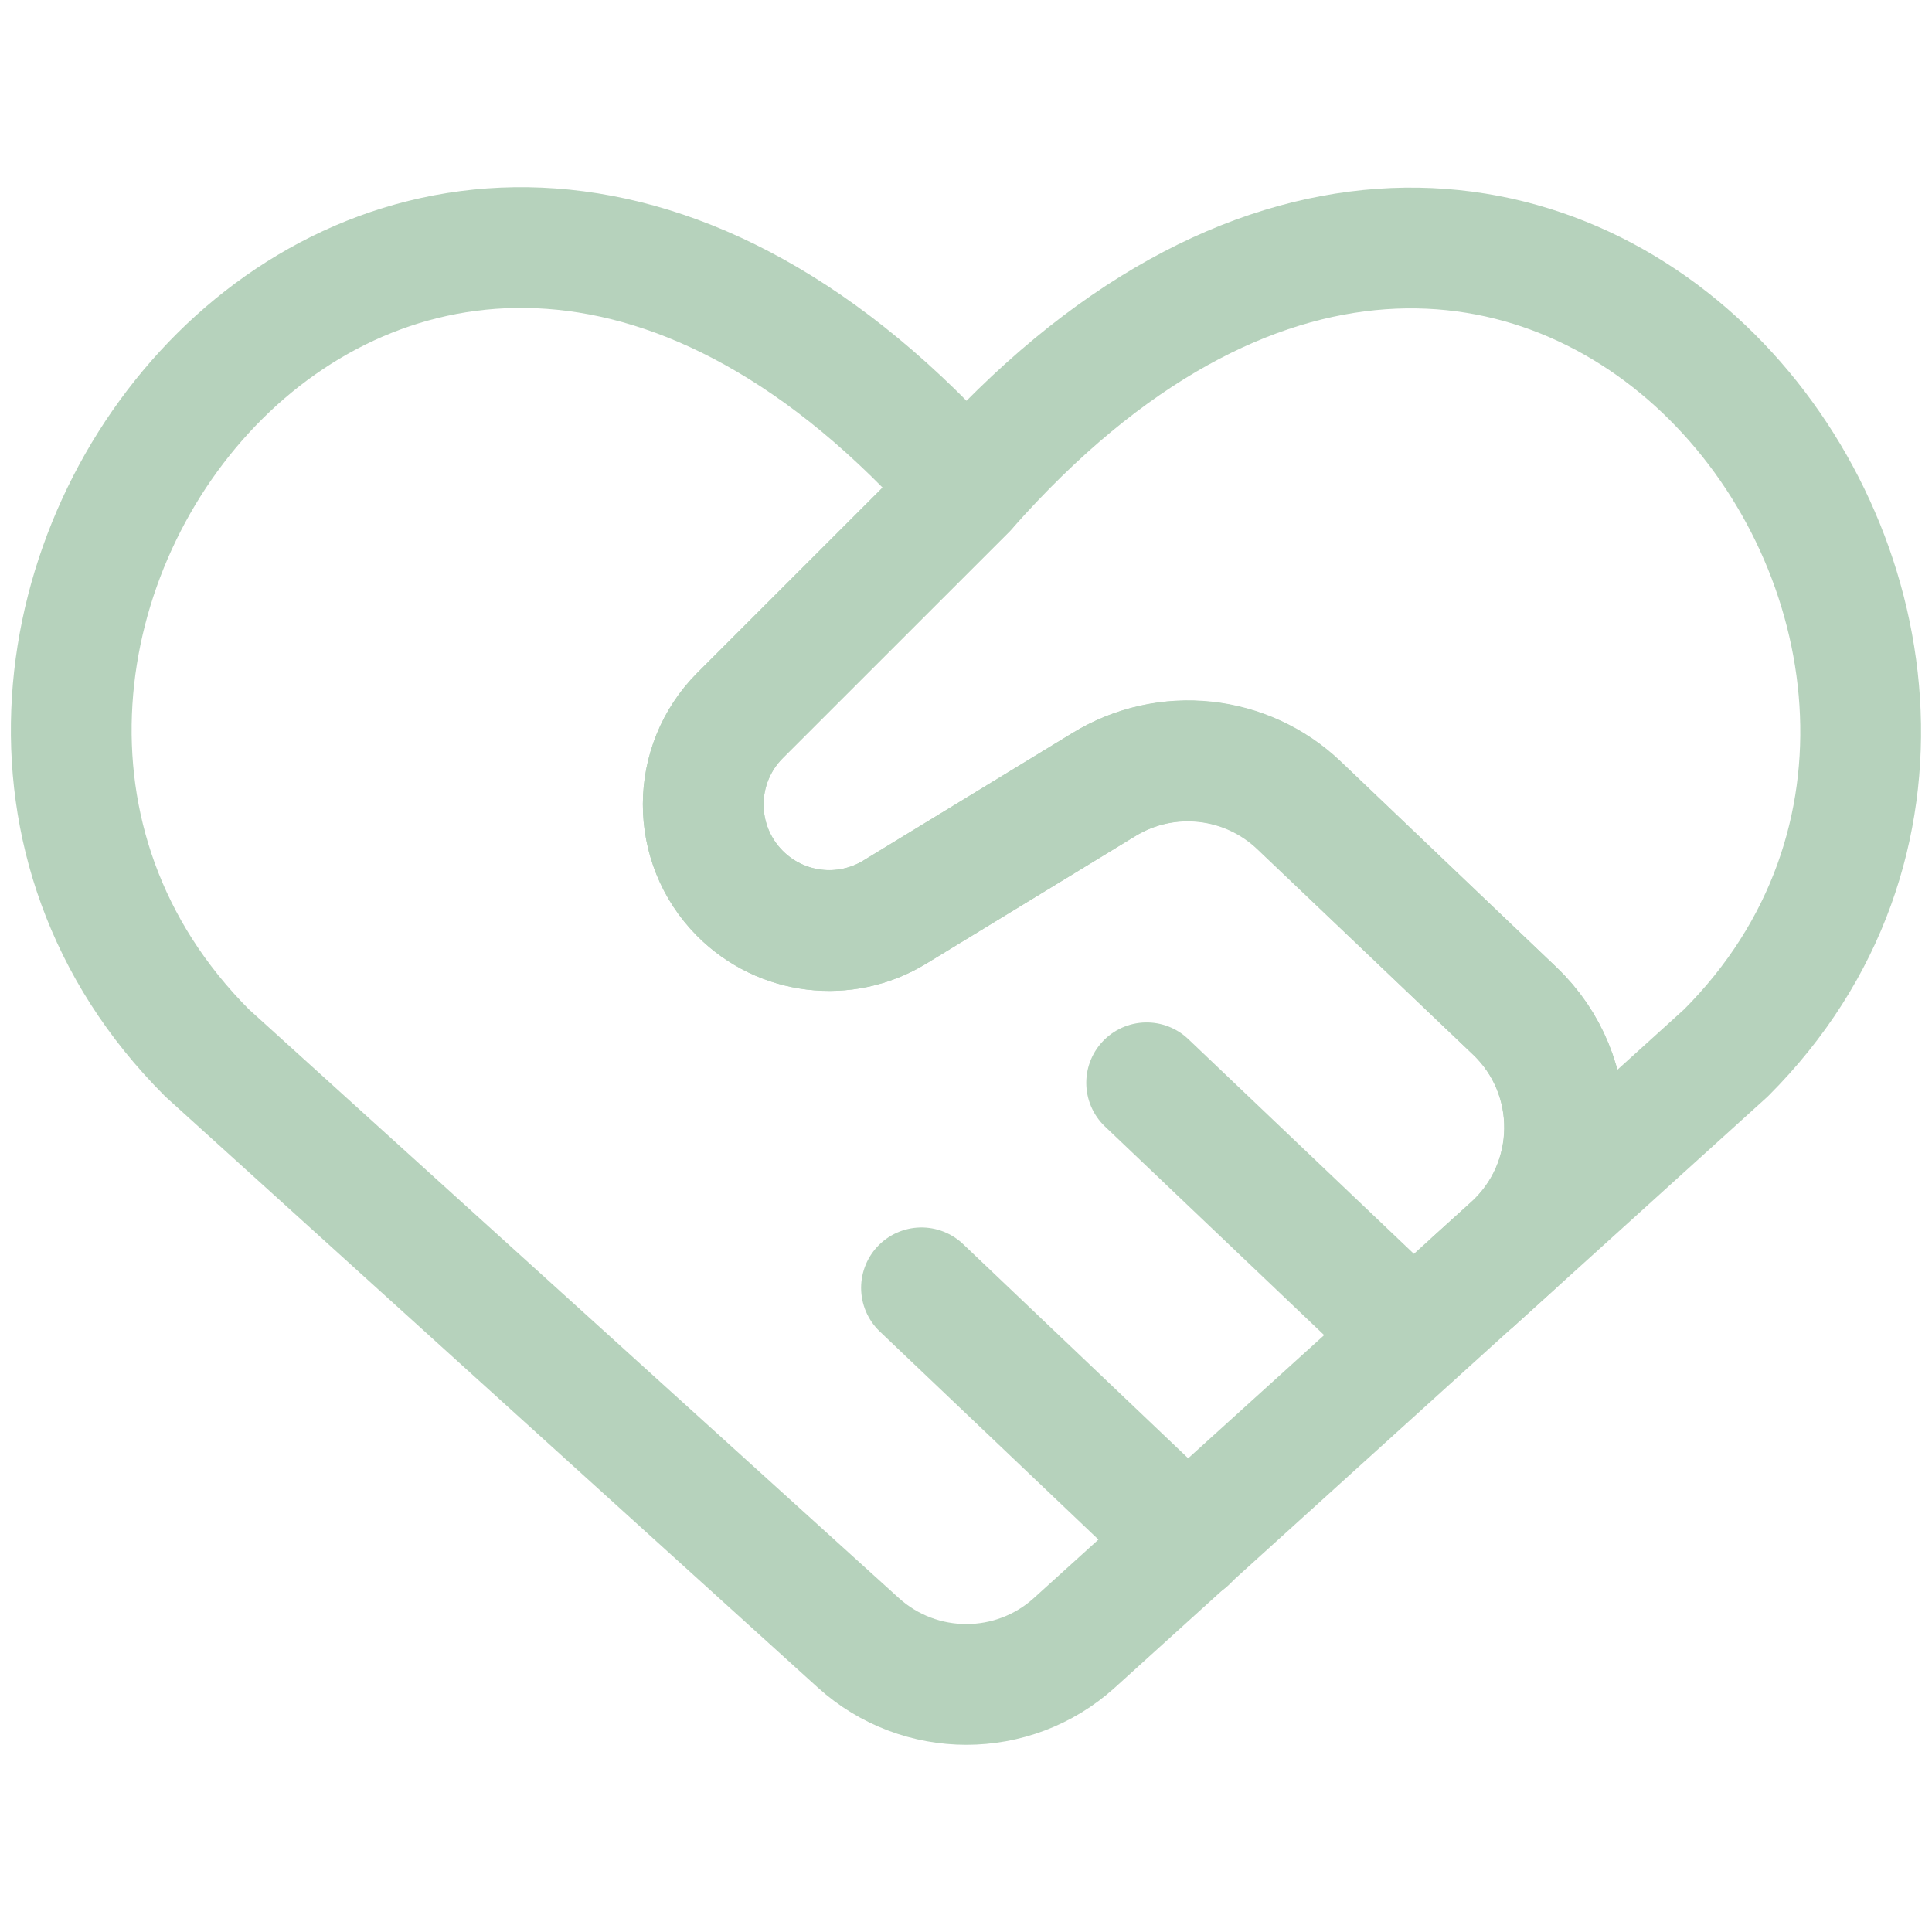
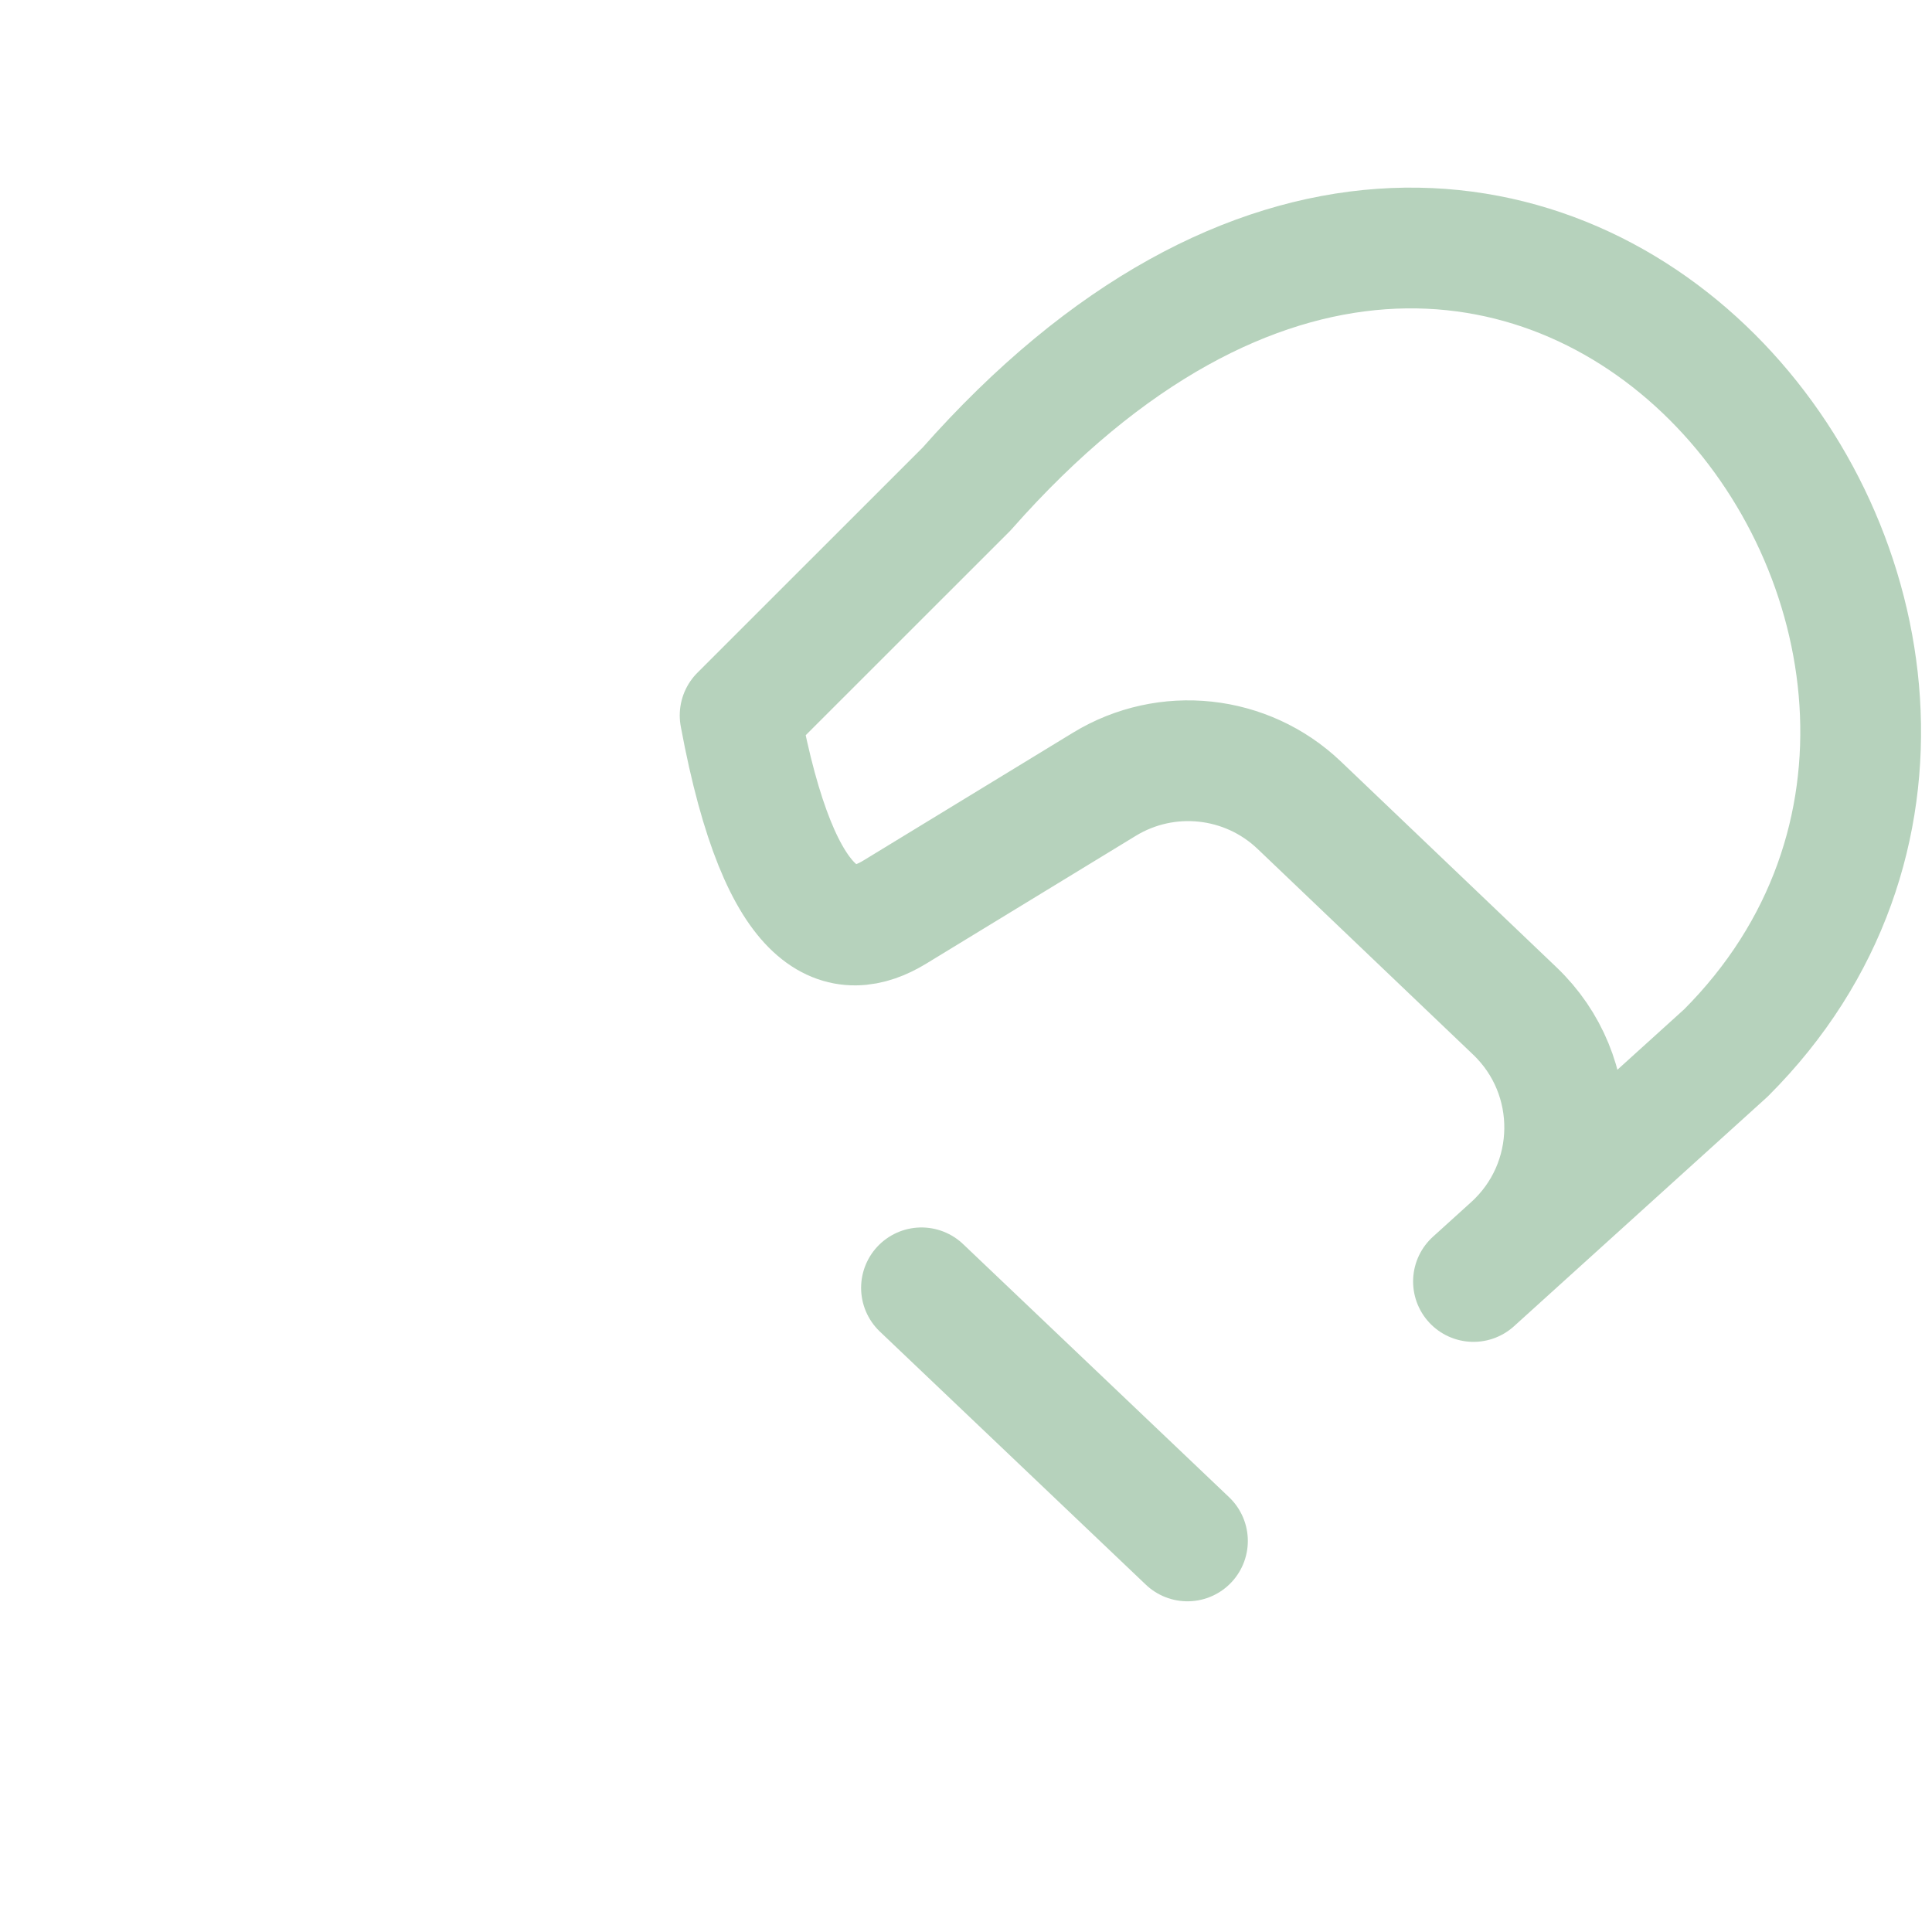
<svg xmlns="http://www.w3.org/2000/svg" width="24" height="24" viewBox="0 0 24 24" fill="none">
-   <path d="M10.662 20.407L2.573 13.08C-2.553 7.954 4.982 -1.888 12.005 6.074C12.005 6.075 12.005 6.076 12.005 6.076L9.194 8.887C8.584 9.497 8.583 10.484 9.19 11.096C9.7 11.611 10.497 11.708 11.116 11.33L13.713 9.746C14.486 9.275 15.478 9.381 16.134 10.005L18.815 12.557C19.657 13.358 19.64 14.707 18.778 15.488L13.347 20.407C12.585 21.097 11.424 21.097 10.662 20.407Z" stroke="#B6D2BC" stroke-width="1.5" stroke-linecap="round" stroke-linejoin="round" />
-   <path d="M14.244 13.451L17.548 16.596" stroke="#B6D2BC" stroke-width="1.5" stroke-linecap="round" stroke-linejoin="round" />
  <path d="M11.447 15.998L14.751 19.142" stroke="#B6D2BC" stroke-width="1.5" stroke-linecap="round" stroke-linejoin="round" />
-   <path d="M18.304 15.919L21.44 13.08C26.532 7.988 19.031 -1.888 12.008 6.074L12.007 6.075L9.194 8.887C8.585 9.497 8.583 10.485 9.19 11.097C9.7 11.611 10.497 11.708 11.116 11.33L13.718 9.743C14.491 9.271 15.485 9.378 16.14 10.003L18.816 12.557C19.658 13.358 19.642 14.707 18.78 15.488L18.304 15.919Z" stroke="#B6D2BC" stroke-width="1.5" stroke-linecap="round" stroke-linejoin="round" />
+   <path d="M18.304 15.919L21.44 13.08C26.532 7.988 19.031 -1.888 12.008 6.074L12.007 6.075L9.194 8.887C9.7 11.611 10.497 11.708 11.116 11.33L13.718 9.743C14.491 9.271 15.485 9.378 16.14 10.003L18.816 12.557C19.658 13.358 19.642 14.707 18.78 15.488L18.304 15.919Z" stroke="#B6D2BC" stroke-width="1.5" stroke-linecap="round" stroke-linejoin="round" />
</svg>